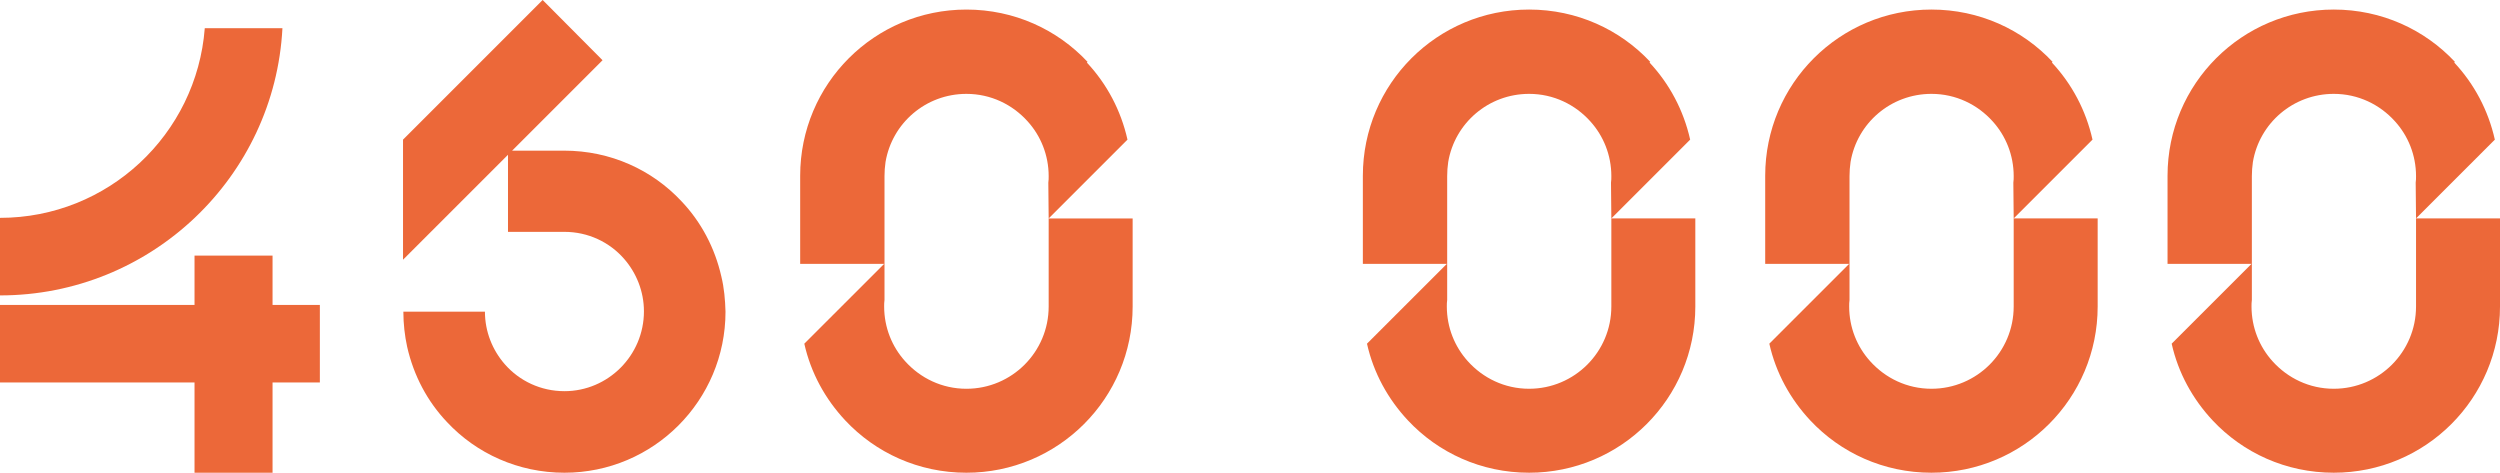
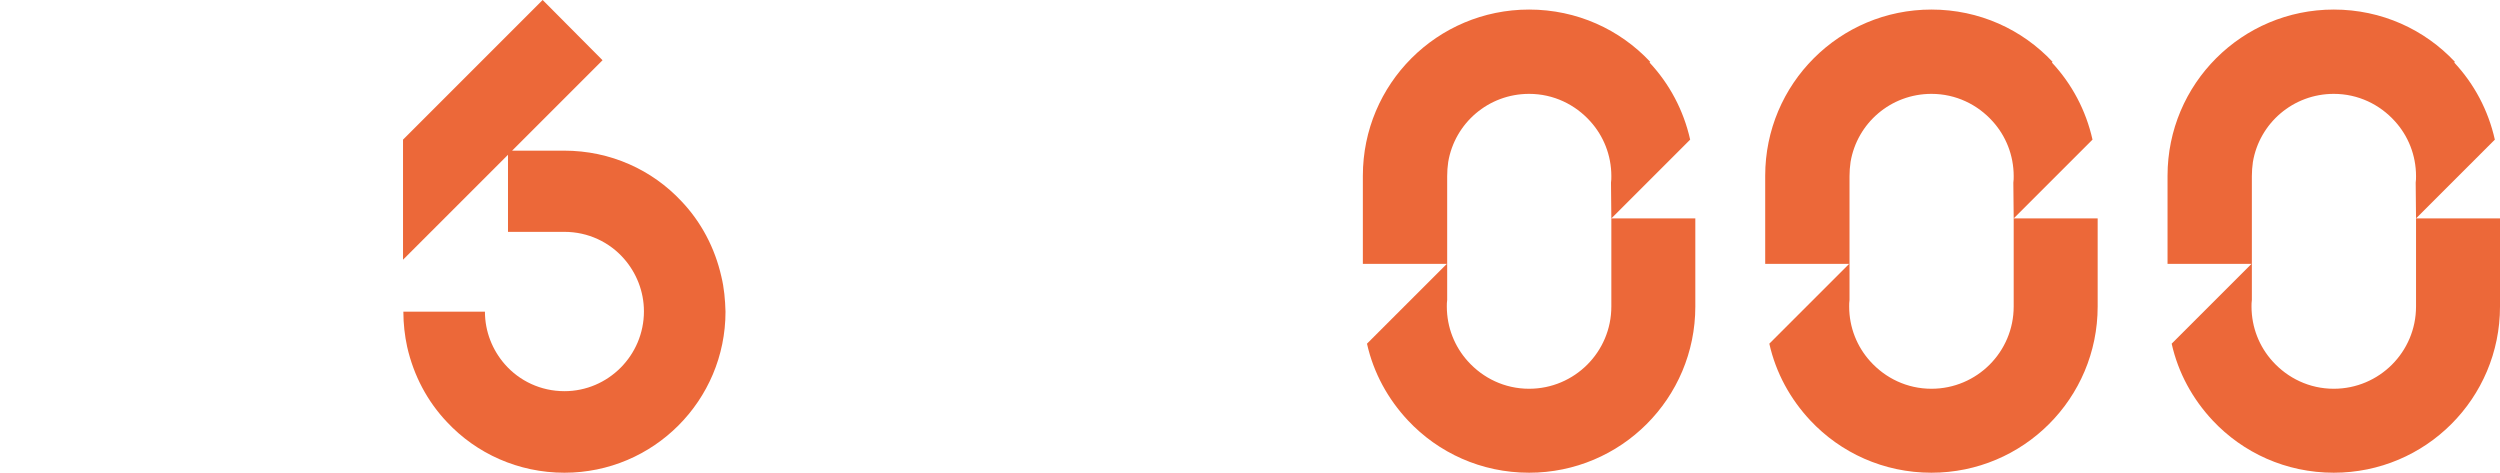
<svg xmlns="http://www.w3.org/2000/svg" width="550" height="104" viewBox="0 0 550 104" fill="none">
-   <path d="M230.707 48.056V67.436C230.707 77.429 222.605 85.529 212.61 85.529C207.234 85.529 202.464 83.182 199.133 79.472C196.255 76.293 194.514 72.054 194.514 67.436C194.514 66.982 194.514 66.452 194.59 65.998V58.049V38.745C194.59 37.685 194.665 36.701 194.817 35.641C196.255 27.087 203.676 20.652 212.61 20.652C217.986 20.652 222.756 22.999 226.088 26.708C228.965 29.888 230.707 34.127 230.707 38.745C230.707 39.199 230.707 39.729 230.631 40.183L230.707 48.056L237.824 40.94L248.046 30.72C246.607 24.286 243.503 18.457 239.111 13.763L239.263 13.612C232.6 6.496 223.135 2.105 212.61 2.105C192.394 2.105 176.039 18.457 176.039 38.669V58.049H194.514L187.245 65.316L176.948 75.612C178.386 82.046 181.566 87.8 185.958 92.493C192.621 99.609 202.086 104 212.61 104C232.827 104 249.182 87.648 249.182 67.436V48.056H230.707ZM199.057 79.472C199.057 79.397 199.057 79.397 199.057 79.472C199.057 79.397 199.057 79.397 199.057 79.472Z" fill="#EC6839" />
  <path d="M354.496 48.054V67.434C354.496 77.427 346.394 85.527 336.399 85.527C331.024 85.527 326.253 83.18 322.922 79.471C320.045 76.291 318.303 72.052 318.303 67.434C318.303 66.98 318.303 66.45 318.379 65.996V58.047V38.743C318.379 37.683 318.454 36.699 318.606 35.639C320.045 27.085 327.465 20.65 336.399 20.65C341.775 20.65 346.545 22.997 349.877 26.706C352.754 29.886 354.496 34.125 354.496 38.743C354.496 39.197 354.496 39.727 354.42 40.181L354.496 48.054L361.613 40.938L371.835 30.718C370.396 24.284 367.292 18.455 362.9 13.761L363.052 13.61C356.389 6.494 346.924 2.103 336.399 2.103C316.183 2.103 299.828 18.455 299.828 38.667V58.047H318.303L311.034 65.314L300.737 75.61C302.175 82.044 305.355 87.798 309.747 92.491C316.41 99.607 325.875 103.998 336.399 103.998C356.616 103.998 372.971 87.646 372.971 67.434V48.054H354.496ZM322.922 79.471C322.922 79.395 322.922 79.395 322.922 79.471C322.922 79.395 322.922 79.395 322.922 79.471Z" fill="#EC6839" />
  <path d="M443.011 48.054V67.434C443.011 77.427 434.91 85.527 424.915 85.527C419.539 85.527 414.769 83.18 411.437 79.471C408.56 76.291 406.819 72.052 406.819 67.434C406.819 66.98 406.819 66.45 406.894 65.996V58.047V38.743C406.894 37.683 406.97 36.699 407.122 35.639C408.56 27.085 415.98 20.65 424.915 20.65C430.291 20.65 435.061 22.997 438.393 26.706C441.27 29.886 443.011 34.125 443.011 38.743C443.011 39.197 443.011 39.727 442.936 40.181L443.011 48.054L450.129 40.938L460.351 30.718C458.912 24.284 455.807 18.455 451.416 13.761L451.567 13.61C444.904 6.494 435.44 2.103 424.915 2.103C404.699 2.103 388.344 18.455 388.344 38.667V58.047H406.819L399.55 65.314L389.252 75.61C390.691 82.044 393.871 87.798 398.263 92.491C404.926 99.607 414.39 103.998 424.915 103.998C445.131 103.998 461.486 87.646 461.486 67.434V48.054H443.011ZM411.437 79.471C411.437 79.395 411.437 79.395 411.437 79.471C411.437 79.395 411.437 79.395 411.437 79.471Z" fill="#EC6839" />
  <path d="M531.527 48.054V67.434C531.527 77.427 523.425 85.527 513.431 85.527C508.055 85.527 503.285 83.18 499.953 79.471C497.076 76.291 495.334 72.052 495.334 67.434C495.334 66.98 495.334 66.45 495.41 65.996V58.047V38.743C495.41 37.683 495.486 36.699 495.637 35.639C497.076 27.085 504.496 20.65 513.431 20.65C518.807 20.65 523.577 22.997 526.908 26.706C529.786 29.886 531.527 34.125 531.527 38.743C531.527 39.197 531.527 39.727 531.451 40.181L531.527 48.054L538.644 40.938L548.866 30.718C547.428 24.284 544.323 18.455 539.932 13.761L540.083 13.61C533.42 6.494 523.955 2.103 513.431 2.103C493.214 2.103 476.859 18.455 476.859 38.667V58.047H495.334L488.066 65.314L477.768 75.61C479.207 82.044 482.387 87.798 486.778 92.491C493.441 99.607 502.906 103.998 513.431 103.998C533.647 103.998 550.002 87.646 550.002 67.434V48.054H531.527ZM499.953 79.471C499.953 79.395 499.953 79.395 499.953 79.471C499.953 79.395 499.953 79.395 499.953 79.471Z" fill="#EC6839" />
  <path d="M158.702 60.85C157.264 54.491 154.235 48.813 149.919 44.271C143.483 37.382 134.321 33.143 124.1 33.143H112.666L132.559 13.248L119.384 0L88.664 30.72V57.14L111.758 34.051V36.247V51.008H124.175C129.4 51.008 134.094 53.279 137.274 56.913C140 60.017 141.666 64.105 141.666 68.496C141.666 78.186 133.791 86.059 124.175 86.059C118.951 86.059 114.256 83.787 111.076 80.154C108.35 77.05 106.685 72.962 106.685 68.571H88.74C88.74 71.221 89.043 73.871 89.573 76.293C91.011 82.652 94.04 88.33 98.356 92.872C104.792 99.761 114.029 104 124.175 104C143.786 104 159.611 88.103 159.611 68.571C159.535 65.922 159.308 63.348 158.702 60.85Z" fill="#EC6839" />
-   <path d="M70.369 67.084H59.961V56.227H42.796V67.084H0V84.146H42.796V103.999H59.961V84.146H70.369V67.084Z" fill="#EC6839" />
-   <path d="M62.136 6.206H45.049C43.262 29.549 23.767 47.928 0 47.928V64.99C33.243 64.99 60.427 38.932 62.136 6.206Z" fill="#EC6839" />
</svg>